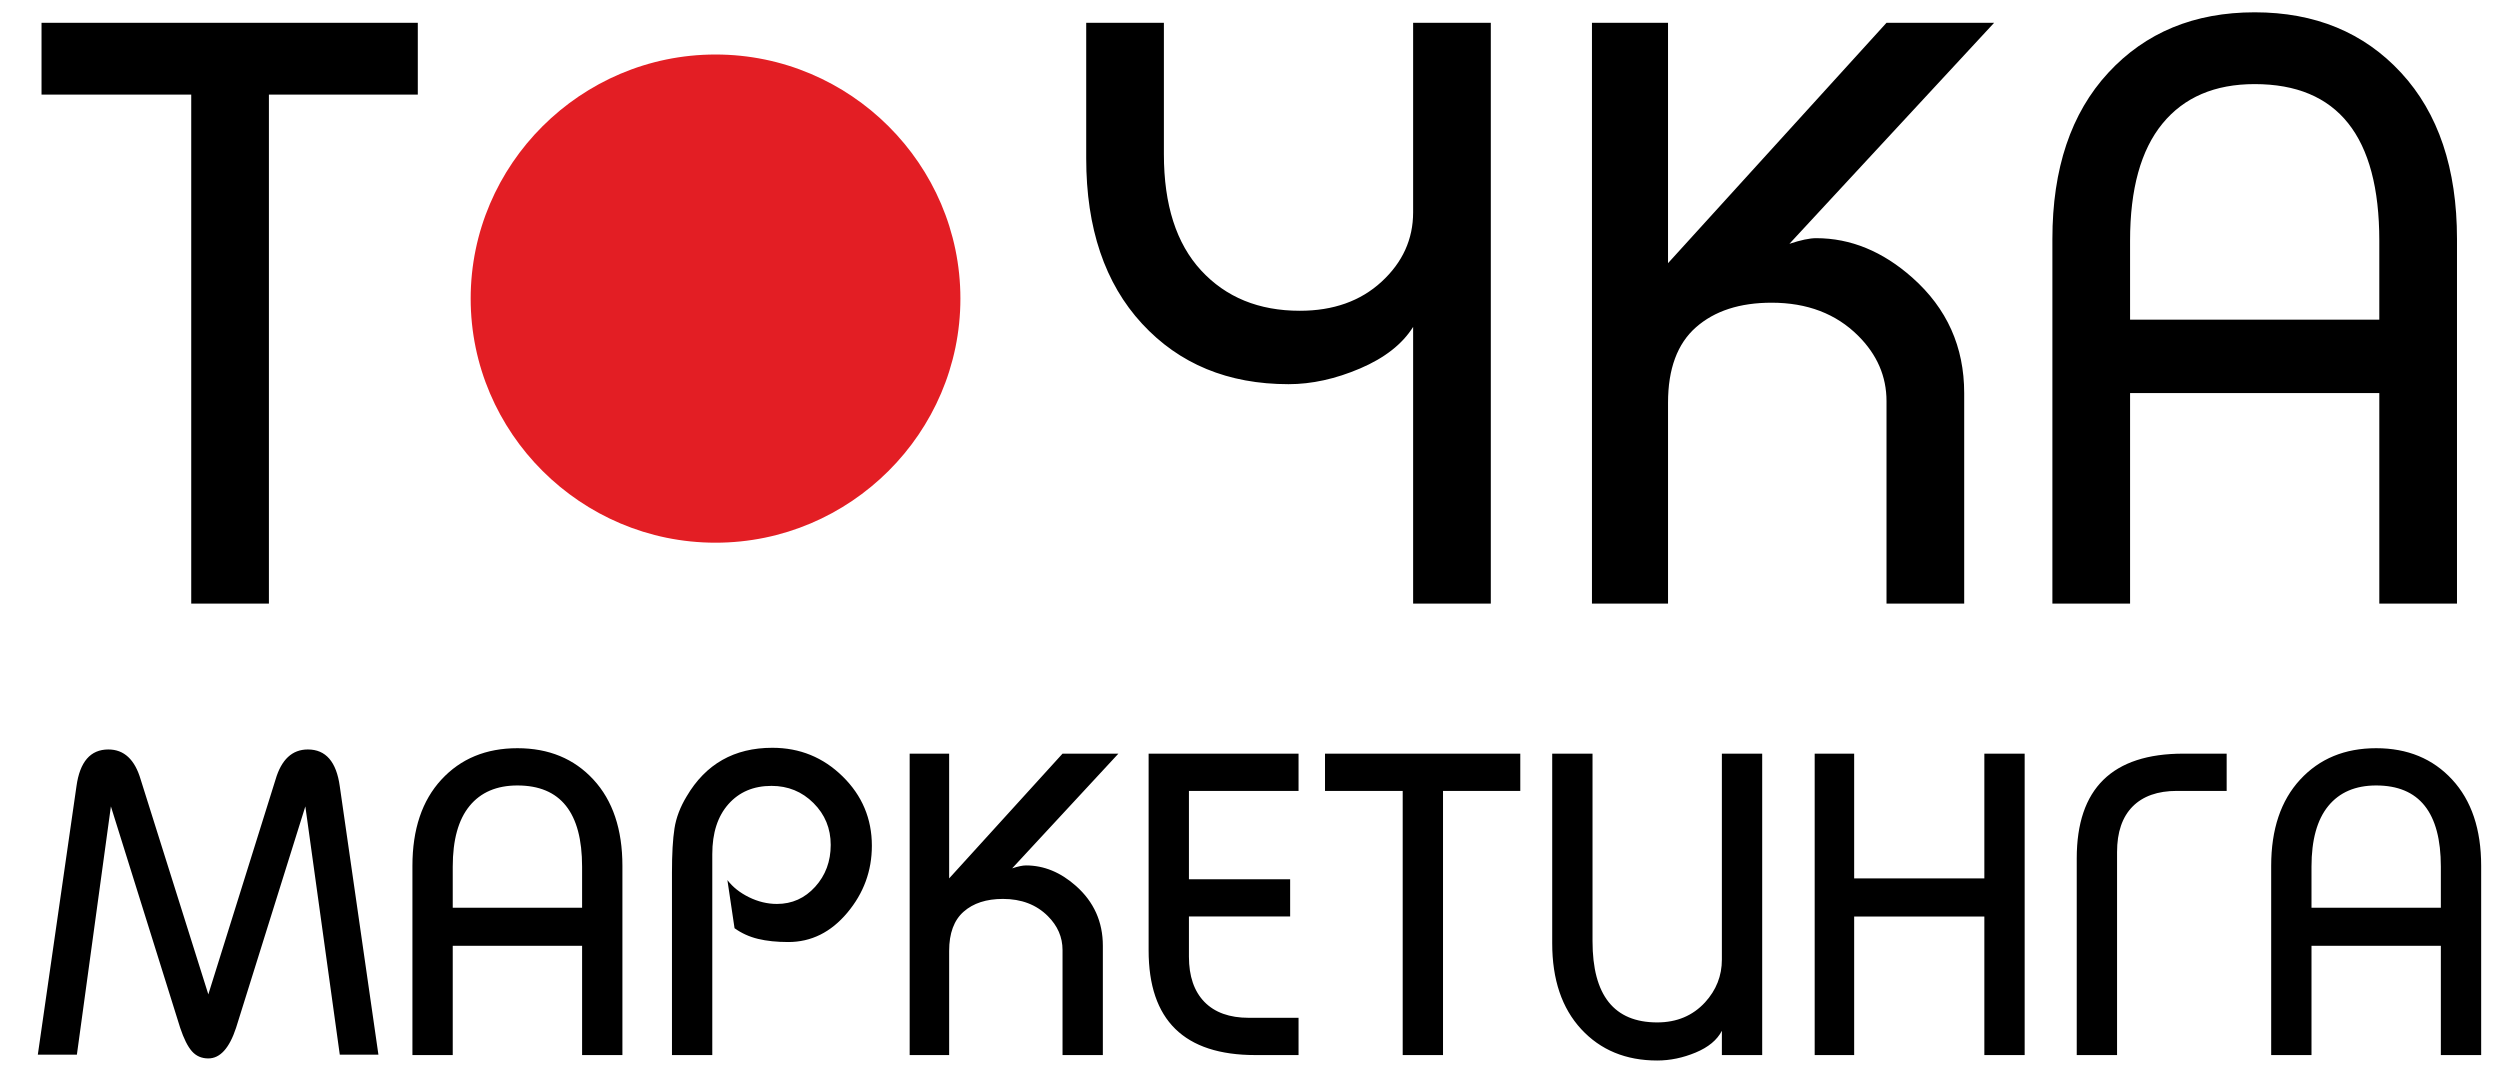
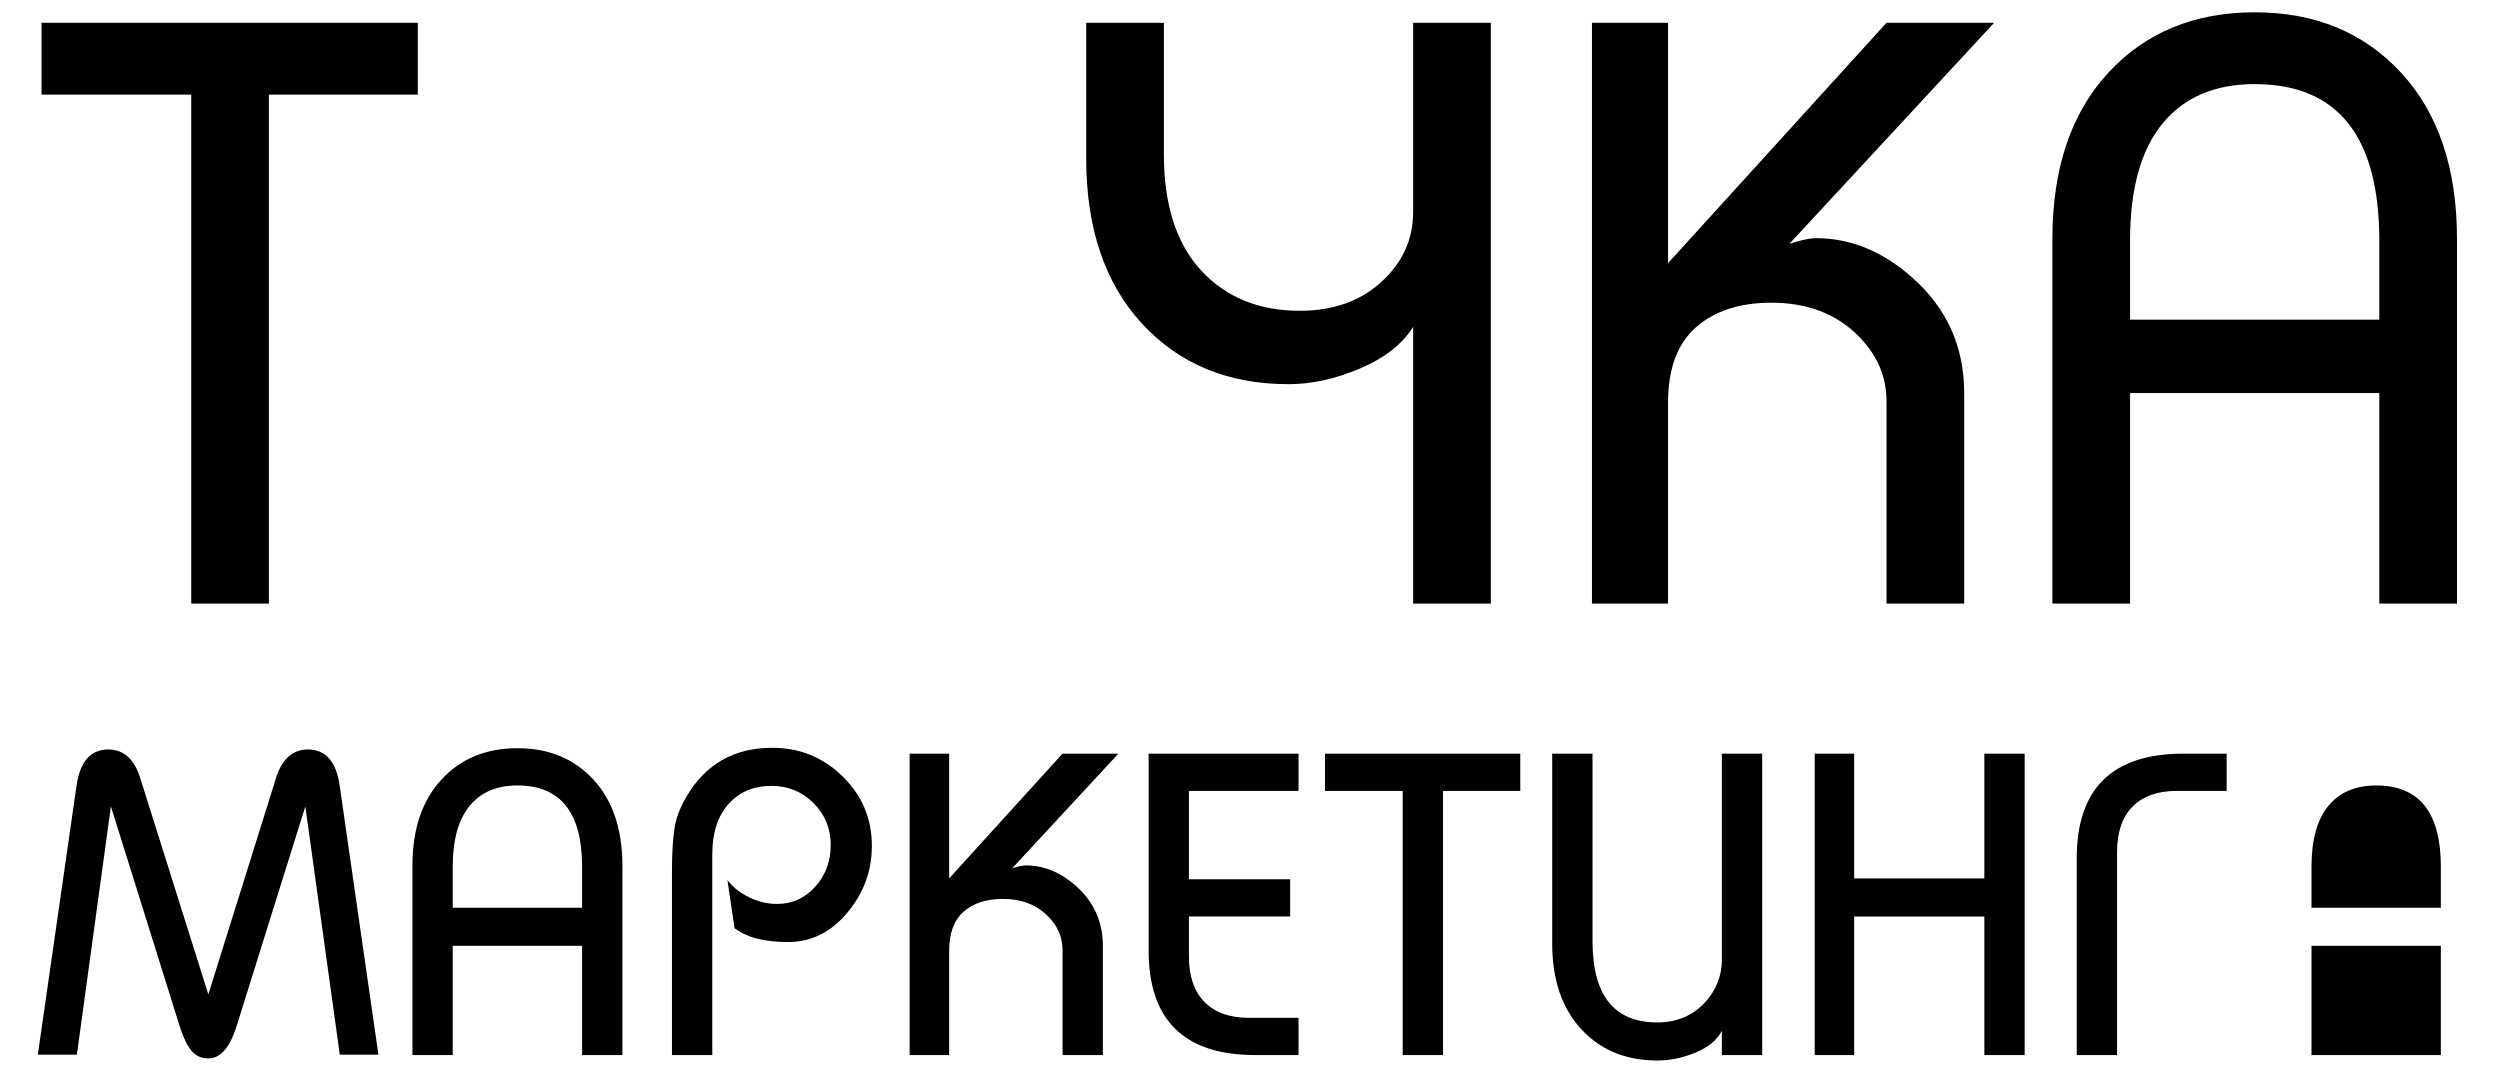
<svg xmlns="http://www.w3.org/2000/svg" xml:space="preserve" width="130mm" height="56mm" version="1.1" style="shape-rendering:geometricPrecision; text-rendering:geometricPrecision; image-rendering:optimizeQuality; fill-rule:evenodd; clip-rule:evenodd" viewBox="0 0 13000 5600">
  <defs>
    <style type="text/css"> .fil1 {fill:#E31E24} .fil0 {fill:black;fill-rule:nonzero} </style>
  </defs>
  <g id="Слой_x0020_1">
-     <path class="fil0" d="M994.4 3138.64l0 -2646.79 -778.45 0 0 -373.31 1956.65 0 0 373.31 -774.25 0 0 2646.79 -403.95 0zm6353.86 -3020.1l403.95 0 0 3020.1 -403.95 0 0 -1438.74c-56.11,89.48 -147.98,161.49 -275.62,216.02 -127.64,54.53 -251.78,81.79 -372.39,81.79 -314.19,0 -568.06,-104.86 -761.62,-314.59 -193.56,-209.73 -290.35,-496.36 -290.35,-859.89l0 -704.69 403.95 0 0 683.71c0,262.86 64.53,464.2 193.56,604.02 129.05,139.82 300.17,209.73 513.36,209.73 173.93,0 315.59,-50.33 425,-151 109.4,-100.67 164.11,-220.92 164.11,-360.74l0 -985.72zm929.92 3020.1l0 -3020.1 395.54 0 0 1249.98 1136.11 -1249.98 559.65 0 -1064.58 1149.31c58.91,-19.57 105.2,-29.36 138.85,-29.36 179.54,0 346.45,68.51 500.74,205.54 179.53,159.39 269.3,359.33 269.3,599.82l0 1094.79 -403.96 0 0 -1052.84c0,-128.64 -49.08,-241.89 -147.27,-339.76 -115.01,-114.66 -265.09,-171.98 -450.24,-171.98 -165.51,0 -296.65,42.64 -393.42,127.93 -96.79,85.29 -145.18,216.02 -145.18,392.2l0 1044.45 -395.54 0zm4094.23 0l0 -1094.79 -1296.02 0 0 1094.79 -403.95 0 0 -1895.95c0,-366.33 96.79,-654.36 290.34,-864.09 193.56,-209.73 447.43,-314.59 761.62,-314.59 314.18,0 568.06,104.86 761.62,314.59 193.56,209.73 290.34,497.76 290.34,864.09l0 1895.95 -403.95 0zm-648.01 -2701.32c-207.58,0 -367.48,68.52 -479.69,205.54 -112.21,137.02 -168.32,339.76 -168.32,608.21l0 411.07 1296.02 0 0 -411.07c0,-542.5 -216.01,-813.75 -648.01,-813.75zm-11527.73 5046.87l200.91 -1395.41c17.48,-127.71 72.79,-191.57 165.98,-191.57 81.52,0 137.57,52.25 168.14,156.74l351.6 1116.77 349.4 -1116.77c30.58,-104.49 86.63,-156.74 168.16,-156.74 93.17,0 148.5,63.86 165.97,191.57l200.91 1395.41 -200.91 0 -179.07 -1290.92 -360.33 1151.6c-34.94,105.94 -82.99,158.92 -144.13,158.92 -34.94,0 -63.33,-12.34 -85.17,-37.01 -21.84,-24.67 -42.22,-65.31 -61.15,-121.91l-360.32 -1151.6 -176.89 1290.92 -203.1 0zm2830.22 2.18l0 -568.18 -672.62 0 0 568.18 -209.64 0 0 -983.97c0,-190.12 50.23,-339.6 150.69,-448.45 100.45,-108.85 232.21,-163.27 395.26,-163.27 163.06,0 294.82,54.42 395.28,163.27 100.44,108.85 150.67,258.33 150.67,448.45l0 983.97 -209.64 0zm-336.31 -1401.94c-107.73,0 -190.72,35.55 -248.95,106.67 -58.24,71.11 -87.36,176.33 -87.36,315.65l0 213.34 672.62 0 0 -213.34c0,-281.55 -112.1,-422.32 -336.31,-422.32zm803.64 1401.94l0 -949.14c0,-97.24 4.37,-173.79 13.1,-229.67 8.74,-55.87 29.85,-111.38 63.33,-166.53 99,-168.35 247.5,-252.53 445.5,-252.53 142.67,0 264.61,49.71 365.79,149.12 101.18,99.42 151.77,219.51 151.77,360.29 0,130.61 -42.58,246.71 -127.75,348.3 -85.17,101.59 -187.45,152.39 -306.82,152.39 -59.69,0 -112.11,-5.44 -157.24,-16.33 -45.13,-10.88 -85.9,-29.39 -122.29,-55.51l-37.13 -250.35c27.67,36.29 65.15,66.04 112.47,89.26 47.31,23.22 95.72,34.83 145.22,34.83 78.62,0 144.86,-29.75 198.73,-89.26 53.87,-59.5 80.8,-132.06 80.8,-217.69 0,-85.62 -29.84,-158.19 -89.54,-217.69 -59.69,-59.5 -132.48,-89.26 -218.38,-89.26 -93.17,0 -167.79,31.57 -223.83,94.7 -56.06,63.13 -84.09,149.85 -84.09,260.14l0 1044.93 -209.64 0zm1236.03 0l0 -1567.39 205.28 0 0 648.73 589.63 -648.73 290.44 0 -552.5 596.48c30.58,-10.16 54.59,-15.24 72.07,-15.24 93.17,0 179.79,35.56 259.87,106.67 93.17,82.72 139.77,186.49 139.77,311.3l0 568.18 -209.65 0 0 -546.41c0,-66.76 -25.48,-125.54 -76.44,-176.33 -59.69,-59.5 -137.58,-89.25 -233.66,-89.25 -85.9,0 -153.97,22.13 -204.19,66.39 -50.23,44.27 -75.34,112.11 -75.34,203.54l0 542.06 -205.28 0zm1242.58 -1567.39l779.62 0 0 193.75 -569.98 0 0 459.33 526.3 0 0 193.75 -526.3 0 0 208.98c0,101.59 26.94,179.96 80.45,235.11 53.87,55.15 130.66,82.72 230.75,82.72l258.78 0 0 193.75 -224.93 0c-369.79,0 -554.69,-181.41 -554.69,-544.23l0 -1023.16zm1321.2 1567.39l0 -1373.64 -404 0 0 -193.75 1015.47 0 0 193.75 -401.82 0 0 1373.64 -209.65 0zm987.08 -1567.39l0 975.27c0,281.54 112.1,422.32 336.31,422.32 101.91,0 184.89,-34.83 248.95,-104.49 58.24,-63.86 87.36,-137.88 87.36,-222.05l0 -1071.05 209.64 0 0 1567.39 -209.64 0 0 -126.26c-24.75,47.89 -70.25,85.62 -136.49,113.2 -66.24,27.57 -132.85,41.36 -199.82,41.36 -163.05,0 -294.81,-54.42 -395.26,-163.27 -100.46,-108.85 -150.69,-257.6 -150.69,-446.27l0 -986.15 209.64 0zm1155.24 1567.39l0 -1567.39 205.28 0 0 648.73 676.98 0 0 -648.73 209.64 0 0 1567.39 -209.64 0 0 -720.56 -676.98 0 0 720.56 -205.28 0zm1362.69 0l0 -1023.16c0,-362.82 184.89,-544.23 554.69,-544.23l224.92 0 0 193.75 -258.77 0c-100.1,0 -176.89,27.21 -230.76,81.63 -53.51,54.43 -80.44,133.16 -80.44,236.2l0 1055.81 -209.64 0zm1893.36 0l0 -568.18 -672.62 0 0 568.18 -209.64 0 0 -983.97c0,-190.12 50.23,-339.6 150.69,-448.45 100.45,-108.85 232.21,-163.27 395.26,-163.27 163.06,0 294.82,54.42 395.28,163.27 100.44,108.85 150.67,258.33 150.67,448.45l0 983.97 -209.64 0zm-336.31 -1401.94c-107.73,0 -190.72,35.55 -248.95,106.67 -58.24,71.11 -87.36,176.33 -87.36,315.65l0 213.34 672.62 0 0 -213.34c0,-281.55 -112.1,-422.32 -336.31,-422.32z" />
-     <path class="fil1" d="M3720.79 283.46l0 0c700.37,0 1273.29,571.24 1273.29,1269.2l0 0.16c0,697.96 -572.92,1269.2 -1273.29,1269.2l0 0c-700.35,0 -1273.28,-571.24 -1273.28,-1269.2l0 -0.16c0,-697.96 572.93,-1269.2 1273.28,-1269.2z" />
+     <path class="fil0" d="M994.4 3138.64l0 -2646.79 -778.45 0 0 -373.31 1956.65 0 0 373.31 -774.25 0 0 2646.79 -403.95 0zm6353.86 -3020.1l403.95 0 0 3020.1 -403.95 0 0 -1438.74c-56.11,89.48 -147.98,161.49 -275.62,216.02 -127.64,54.53 -251.78,81.79 -372.39,81.79 -314.19,0 -568.06,-104.86 -761.62,-314.59 -193.56,-209.73 -290.35,-496.36 -290.35,-859.89l0 -704.69 403.95 0 0 683.71c0,262.86 64.53,464.2 193.56,604.02 129.05,139.82 300.17,209.73 513.36,209.73 173.93,0 315.59,-50.33 425,-151 109.4,-100.67 164.11,-220.92 164.11,-360.74l0 -985.72zm929.92 3020.1l0 -3020.1 395.54 0 0 1249.98 1136.11 -1249.98 559.65 0 -1064.58 1149.31c58.91,-19.57 105.2,-29.36 138.85,-29.36 179.54,0 346.45,68.51 500.74,205.54 179.53,159.39 269.3,359.33 269.3,599.82l0 1094.79 -403.96 0 0 -1052.84c0,-128.64 -49.08,-241.89 -147.27,-339.76 -115.01,-114.66 -265.09,-171.98 -450.24,-171.98 -165.51,0 -296.65,42.64 -393.42,127.93 -96.79,85.29 -145.18,216.02 -145.18,392.2l0 1044.45 -395.54 0zm4094.23 0l0 -1094.79 -1296.02 0 0 1094.79 -403.95 0 0 -1895.95c0,-366.33 96.79,-654.36 290.34,-864.09 193.56,-209.73 447.43,-314.59 761.62,-314.59 314.18,0 568.06,104.86 761.62,314.59 193.56,209.73 290.34,497.76 290.34,864.09l0 1895.95 -403.95 0zm-648.01 -2701.32c-207.58,0 -367.48,68.52 -479.69,205.54 -112.21,137.02 -168.32,339.76 -168.32,608.21l0 411.07 1296.02 0 0 -411.07c0,-542.5 -216.01,-813.75 -648.01,-813.75zm-11527.73 5046.87l200.91 -1395.41c17.48,-127.71 72.79,-191.57 165.98,-191.57 81.52,0 137.57,52.25 168.14,156.74l351.6 1116.77 349.4 -1116.77c30.58,-104.49 86.63,-156.74 168.16,-156.74 93.17,0 148.5,63.86 165.97,191.57l200.91 1395.41 -200.91 0 -179.07 -1290.92 -360.33 1151.6c-34.94,105.94 -82.99,158.92 -144.13,158.92 -34.94,0 -63.33,-12.34 -85.17,-37.01 -21.84,-24.67 -42.22,-65.31 -61.15,-121.91l-360.32 -1151.6 -176.89 1290.92 -203.1 0zm2830.22 2.18l0 -568.18 -672.62 0 0 568.18 -209.64 0 0 -983.97c0,-190.12 50.23,-339.6 150.69,-448.45 100.45,-108.85 232.21,-163.27 395.26,-163.27 163.06,0 294.82,54.42 395.28,163.27 100.44,108.85 150.67,258.33 150.67,448.45l0 983.97 -209.64 0zm-336.31 -1401.94c-107.73,0 -190.72,35.55 -248.95,106.67 -58.24,71.11 -87.36,176.33 -87.36,315.65l0 213.34 672.62 0 0 -213.34c0,-281.55 -112.1,-422.32 -336.31,-422.32zm803.64 1401.94l0 -949.14c0,-97.24 4.37,-173.79 13.1,-229.67 8.74,-55.87 29.85,-111.38 63.33,-166.53 99,-168.35 247.5,-252.53 445.5,-252.53 142.67,0 264.61,49.71 365.79,149.12 101.18,99.42 151.77,219.51 151.77,360.29 0,130.61 -42.58,246.71 -127.75,348.3 -85.17,101.59 -187.45,152.39 -306.82,152.39 -59.69,0 -112.11,-5.44 -157.24,-16.33 -45.13,-10.88 -85.9,-29.39 -122.29,-55.51l-37.13 -250.35c27.67,36.29 65.15,66.04 112.47,89.26 47.31,23.22 95.72,34.83 145.22,34.83 78.62,0 144.86,-29.75 198.73,-89.26 53.87,-59.5 80.8,-132.06 80.8,-217.69 0,-85.62 -29.84,-158.19 -89.54,-217.69 -59.69,-59.5 -132.48,-89.26 -218.38,-89.26 -93.17,0 -167.79,31.57 -223.83,94.7 -56.06,63.13 -84.09,149.85 -84.09,260.14l0 1044.93 -209.64 0zm1236.03 0l0 -1567.39 205.28 0 0 648.73 589.63 -648.73 290.44 0 -552.5 596.48c30.58,-10.16 54.59,-15.24 72.07,-15.24 93.17,0 179.79,35.56 259.87,106.67 93.17,82.72 139.77,186.49 139.77,311.3l0 568.18 -209.65 0 0 -546.41c0,-66.76 -25.48,-125.54 -76.44,-176.33 -59.69,-59.5 -137.58,-89.25 -233.66,-89.25 -85.9,0 -153.97,22.13 -204.19,66.39 -50.23,44.27 -75.34,112.11 -75.34,203.54l0 542.06 -205.28 0zm1242.58 -1567.39l779.62 0 0 193.75 -569.98 0 0 459.33 526.3 0 0 193.75 -526.3 0 0 208.98c0,101.59 26.94,179.96 80.45,235.11 53.87,55.15 130.66,82.72 230.75,82.72l258.78 0 0 193.75 -224.93 0c-369.79,0 -554.69,-181.41 -554.69,-544.23l0 -1023.16zm1321.2 1567.39l0 -1373.64 -404 0 0 -193.75 1015.47 0 0 193.75 -401.82 0 0 1373.64 -209.65 0zm987.08 -1567.39l0 975.27c0,281.54 112.1,422.32 336.31,422.32 101.91,0 184.89,-34.83 248.95,-104.49 58.24,-63.86 87.36,-137.88 87.36,-222.05l0 -1071.05 209.64 0 0 1567.39 -209.64 0 0 -126.26c-24.75,47.89 -70.25,85.62 -136.49,113.2 -66.24,27.57 -132.85,41.36 -199.82,41.36 -163.05,0 -294.81,-54.42 -395.26,-163.27 -100.46,-108.85 -150.69,-257.6 -150.69,-446.27l0 -986.15 209.64 0zm1155.24 1567.39l0 -1567.39 205.28 0 0 648.73 676.98 0 0 -648.73 209.64 0 0 1567.39 -209.64 0 0 -720.56 -676.98 0 0 720.56 -205.28 0zm1362.69 0l0 -1023.16c0,-362.82 184.89,-544.23 554.69,-544.23l224.92 0 0 193.75 -258.77 0c-100.1,0 -176.89,27.21 -230.76,81.63 -53.51,54.43 -80.44,133.16 -80.44,236.2l0 1055.81 -209.64 0zm1893.36 0l0 -568.18 -672.62 0 0 568.18 -209.64 0 0 -983.97l0 983.97 -209.64 0zm-336.31 -1401.94c-107.73,0 -190.72,35.55 -248.95,106.67 -58.24,71.11 -87.36,176.33 -87.36,315.65l0 213.34 672.62 0 0 -213.34c0,-281.55 -112.1,-422.32 -336.31,-422.32z" />
  </g>
</svg>